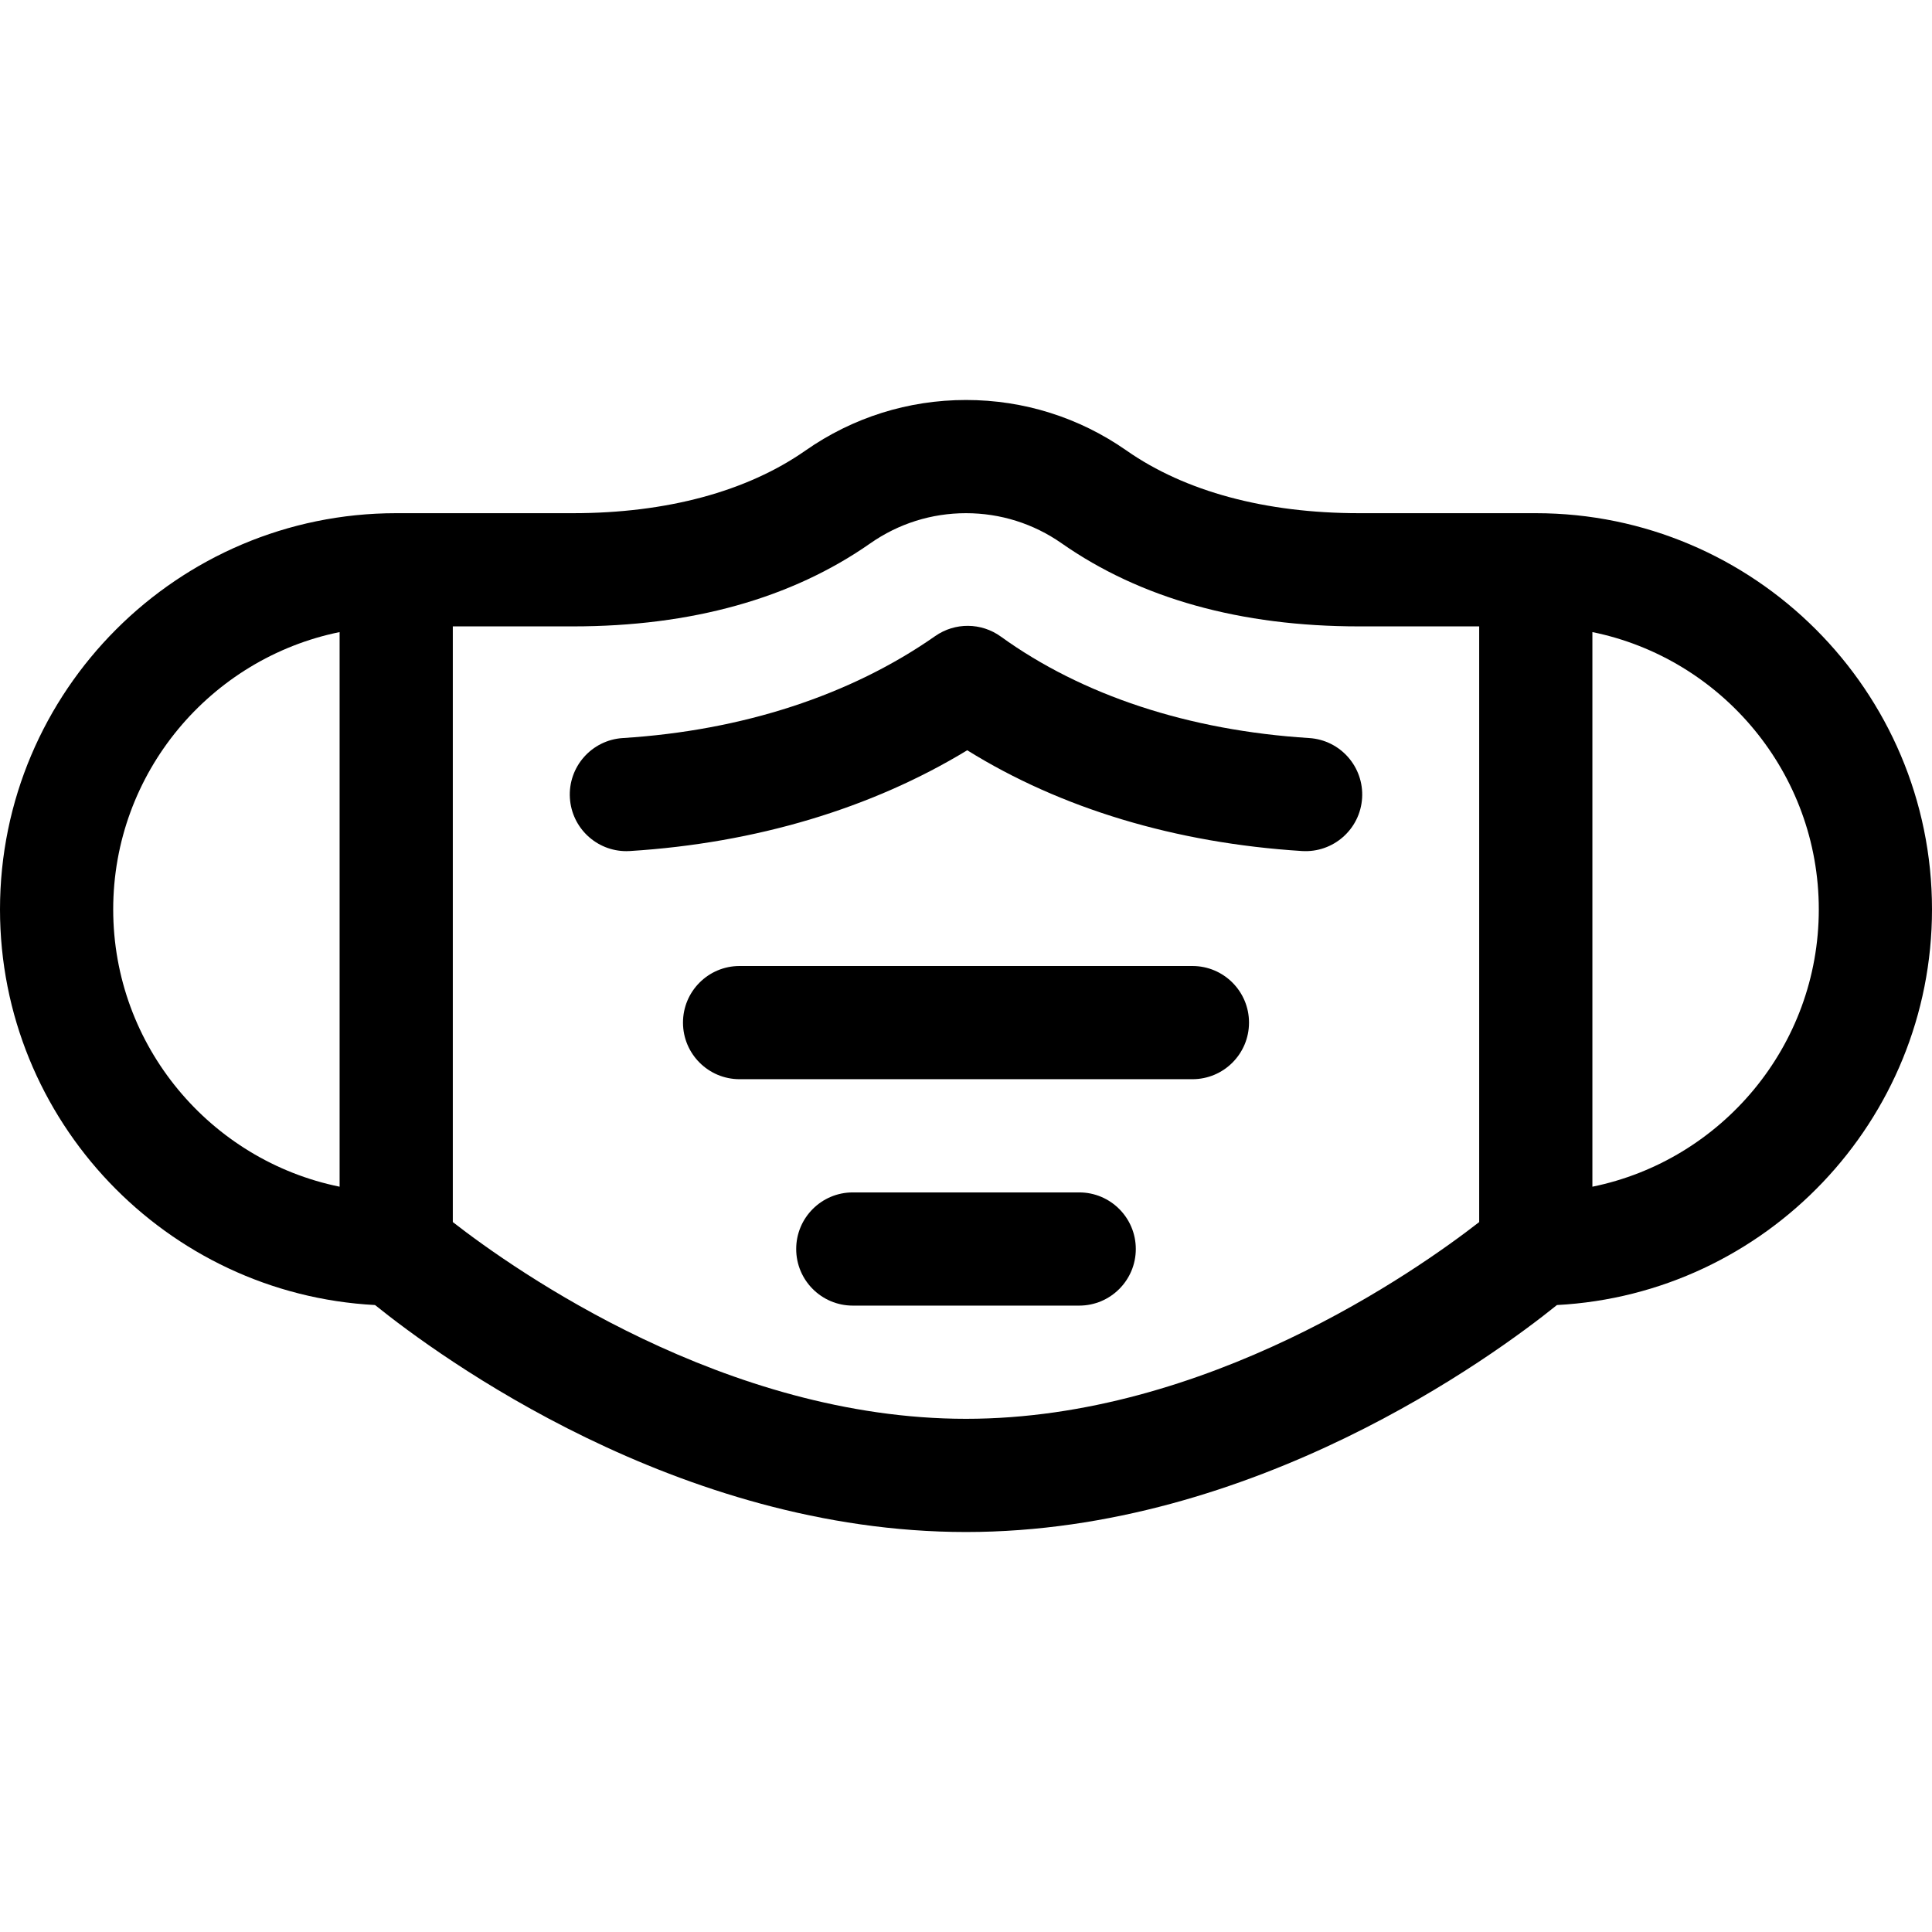
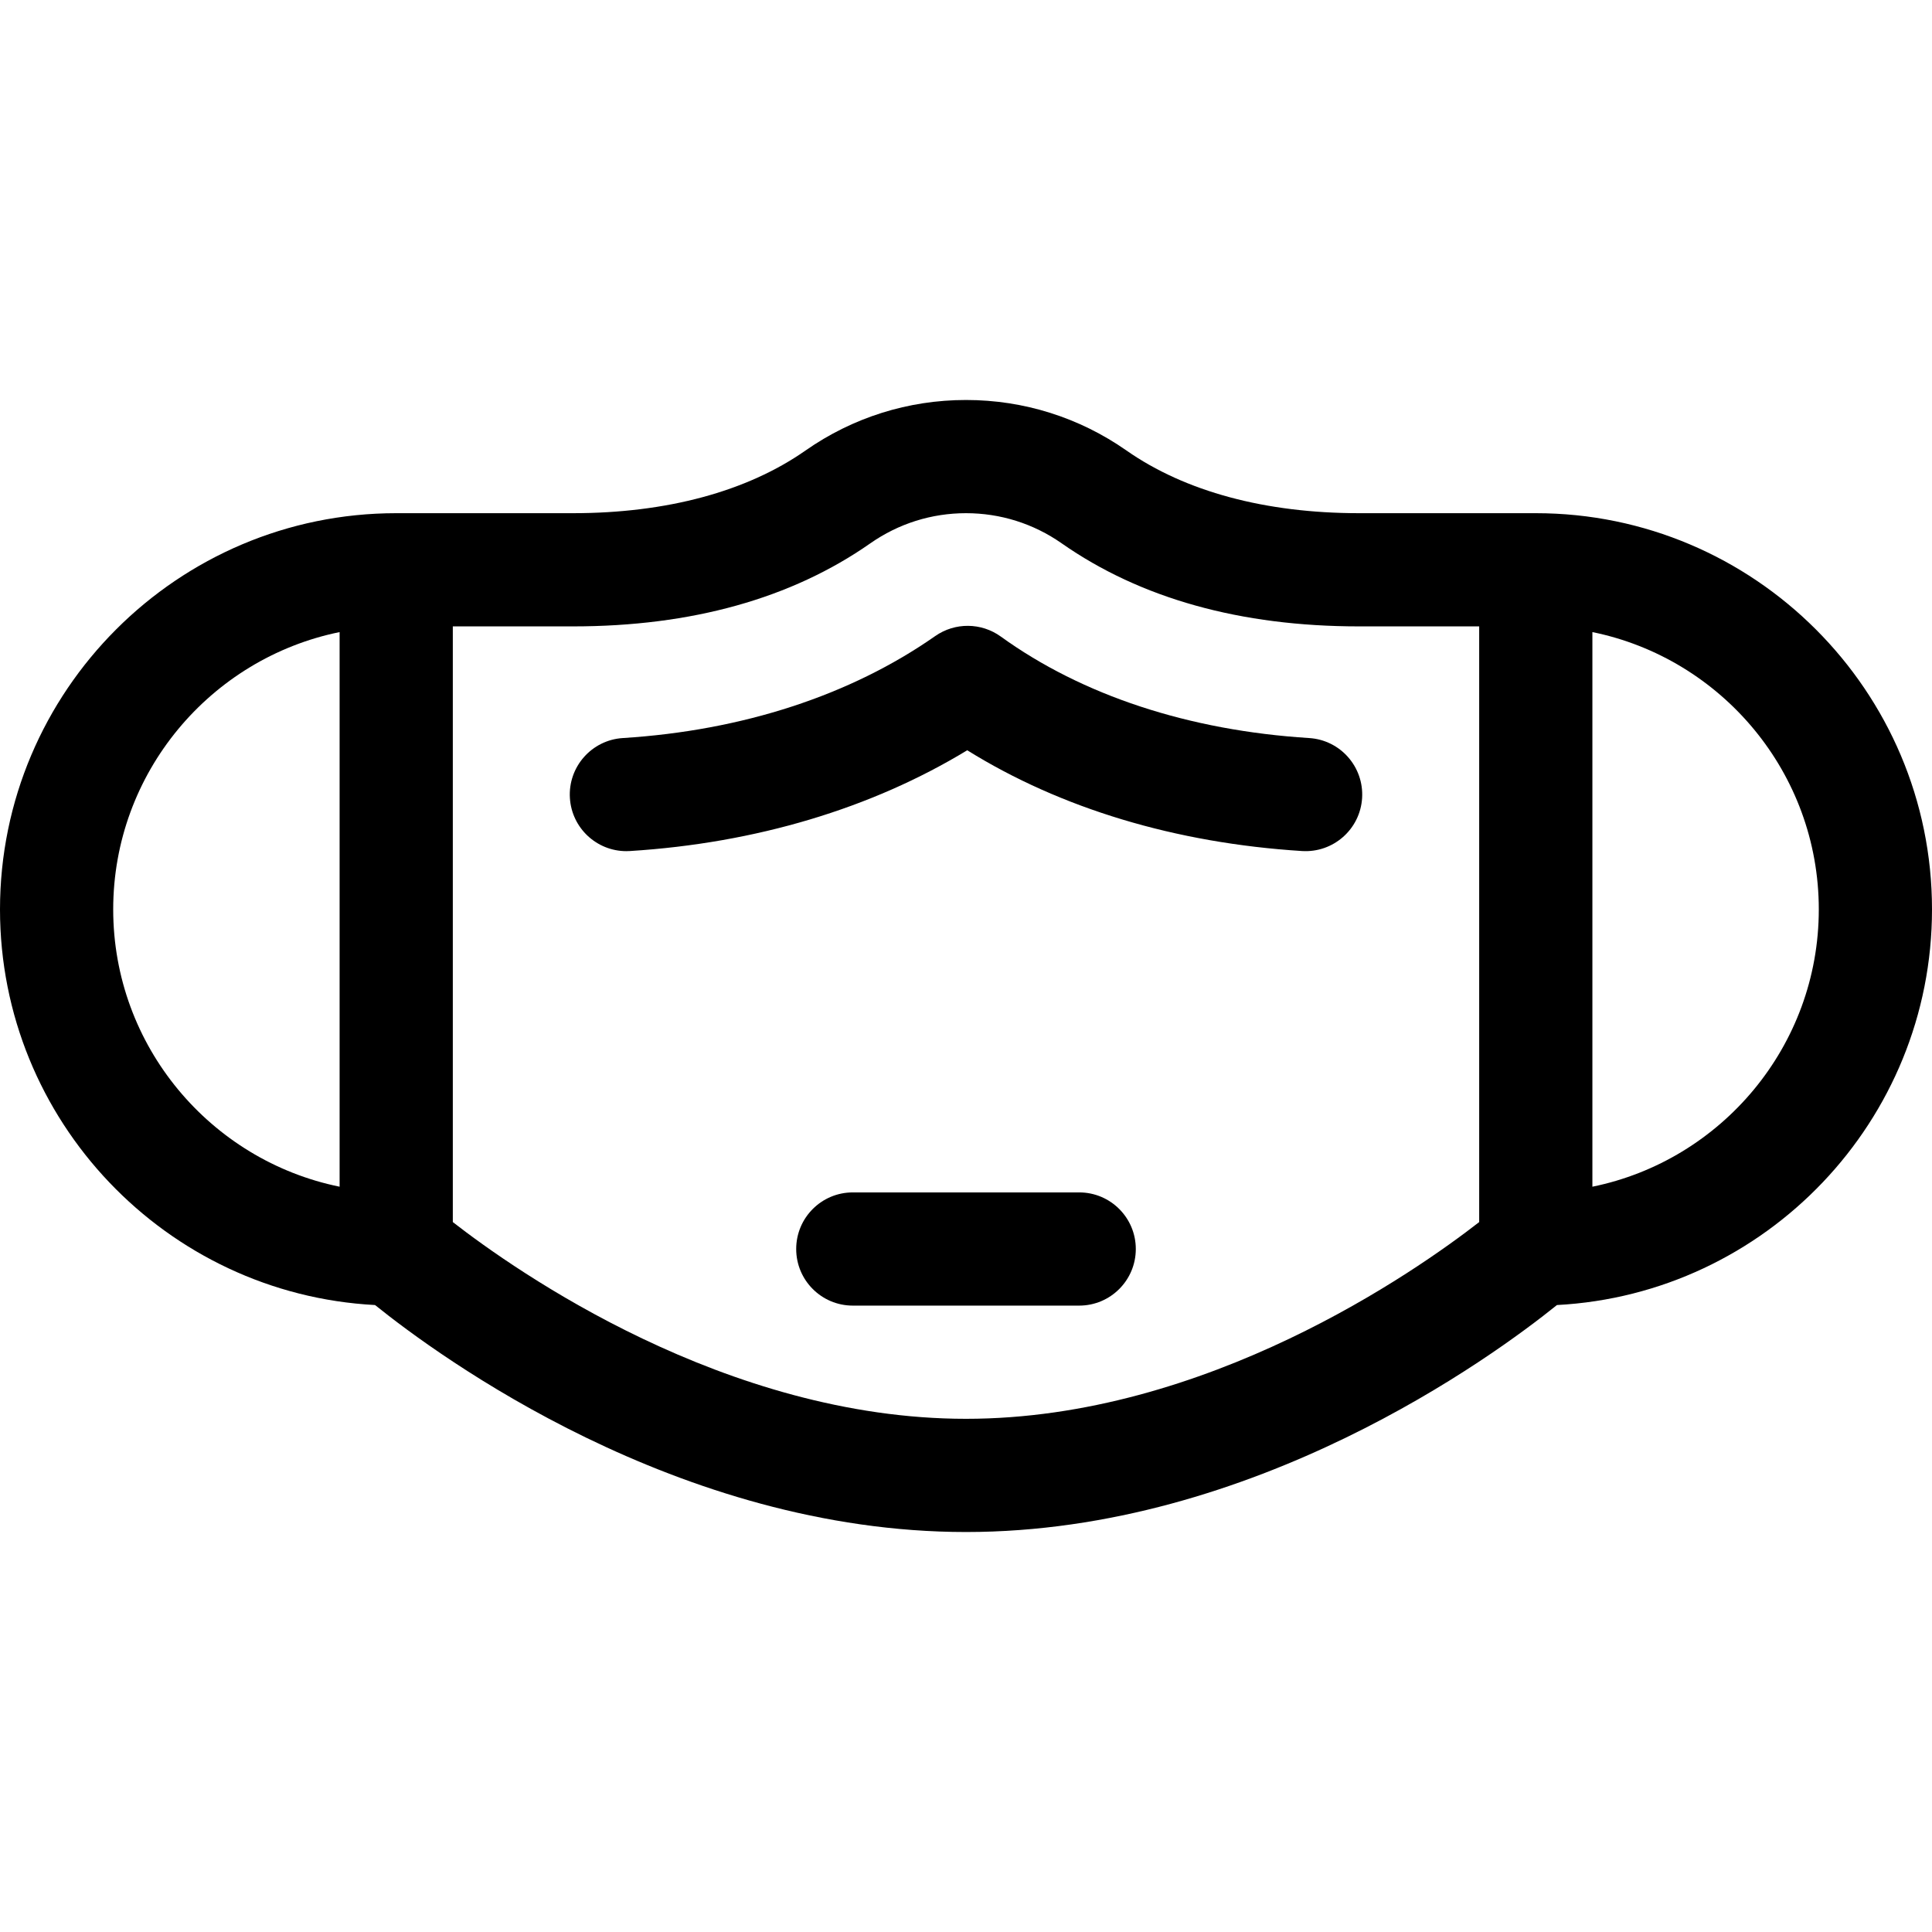
<svg xmlns="http://www.w3.org/2000/svg" version="1.1" id="Capa_1" x="0px" y="0px" viewBox="0 0 512 512" style="enable-background:new 0 0 512 512;" xml:space="preserve" width="512" height="512">
  <g>
    <path d="M346.939,195.59c-31.867-1.999-60.124-11.3-81.717-26.896c-5.176-3.738-12.15-3.791-17.382-0.13   c-22.425,15.691-51.05,25.037-82.779,27.026c-8.268,0.519-14.55,7.642-14.032,15.91c0.499,7.948,7.101,14.062,14.957,14.062   c0.315,0,0.634-0.01,0.953-0.03c33.324-2.09,63.997-11.281,89.388-26.704c24.782,15.412,55.224,24.602,88.734,26.704   c8.27,0.509,15.391-5.764,15.91-14.031C361.489,203.232,355.207,196.109,346.939,195.59z" />
-     <path d="M316,256H196c-8.284,0-15,6.716-15,15s6.716,15,15,15h120c8.284,0,15-6.716,15-15S324.284,256,316,256z" />
    <path d="M512,241c0-57.897-47.103-105-105-105h-46.835c-24.793,0-46.099-5.739-61.616-16.596C286.016,110.635,271.302,106,256,106   c-15.302,0-30.015,4.635-42.549,13.404C197.934,130.261,176.628,136,151.835,136H105C47.103,136,0,183.103,0,241   c0,56.016,44.093,101.926,99.393,104.85C116.247,359.427,179.629,406,256,406c76.37,0,139.753-46.573,156.606-60.15   C467.907,342.926,512,297.016,512,241z M30,241c0-36.219,25.808-66.522,60-73.491v146.981C55.808,307.522,30,277.219,30,241z    M120,323.862V166h31.835c31.42,0,57.937-7.407,78.814-22.015C238.116,138.761,246.882,136,256,136   c9.118,0,17.884,2.761,25.351,7.985C302.229,158.593,328.745,166,360.165,166H392v157.862C375.297,336.856,319.684,376,256,376   S136.703,336.856,120,323.862z M422,314.491V167.509c34.192,6.968,60,37.271,60,73.491S456.192,307.522,422,314.491z" />
    <path d="M286,316h-60c-8.284,0-15,6.716-15,15s6.716,15,15,15h60c8.284,0,15-6.716,15-15S294.284,316,286,316z" />
  </g>
</svg>